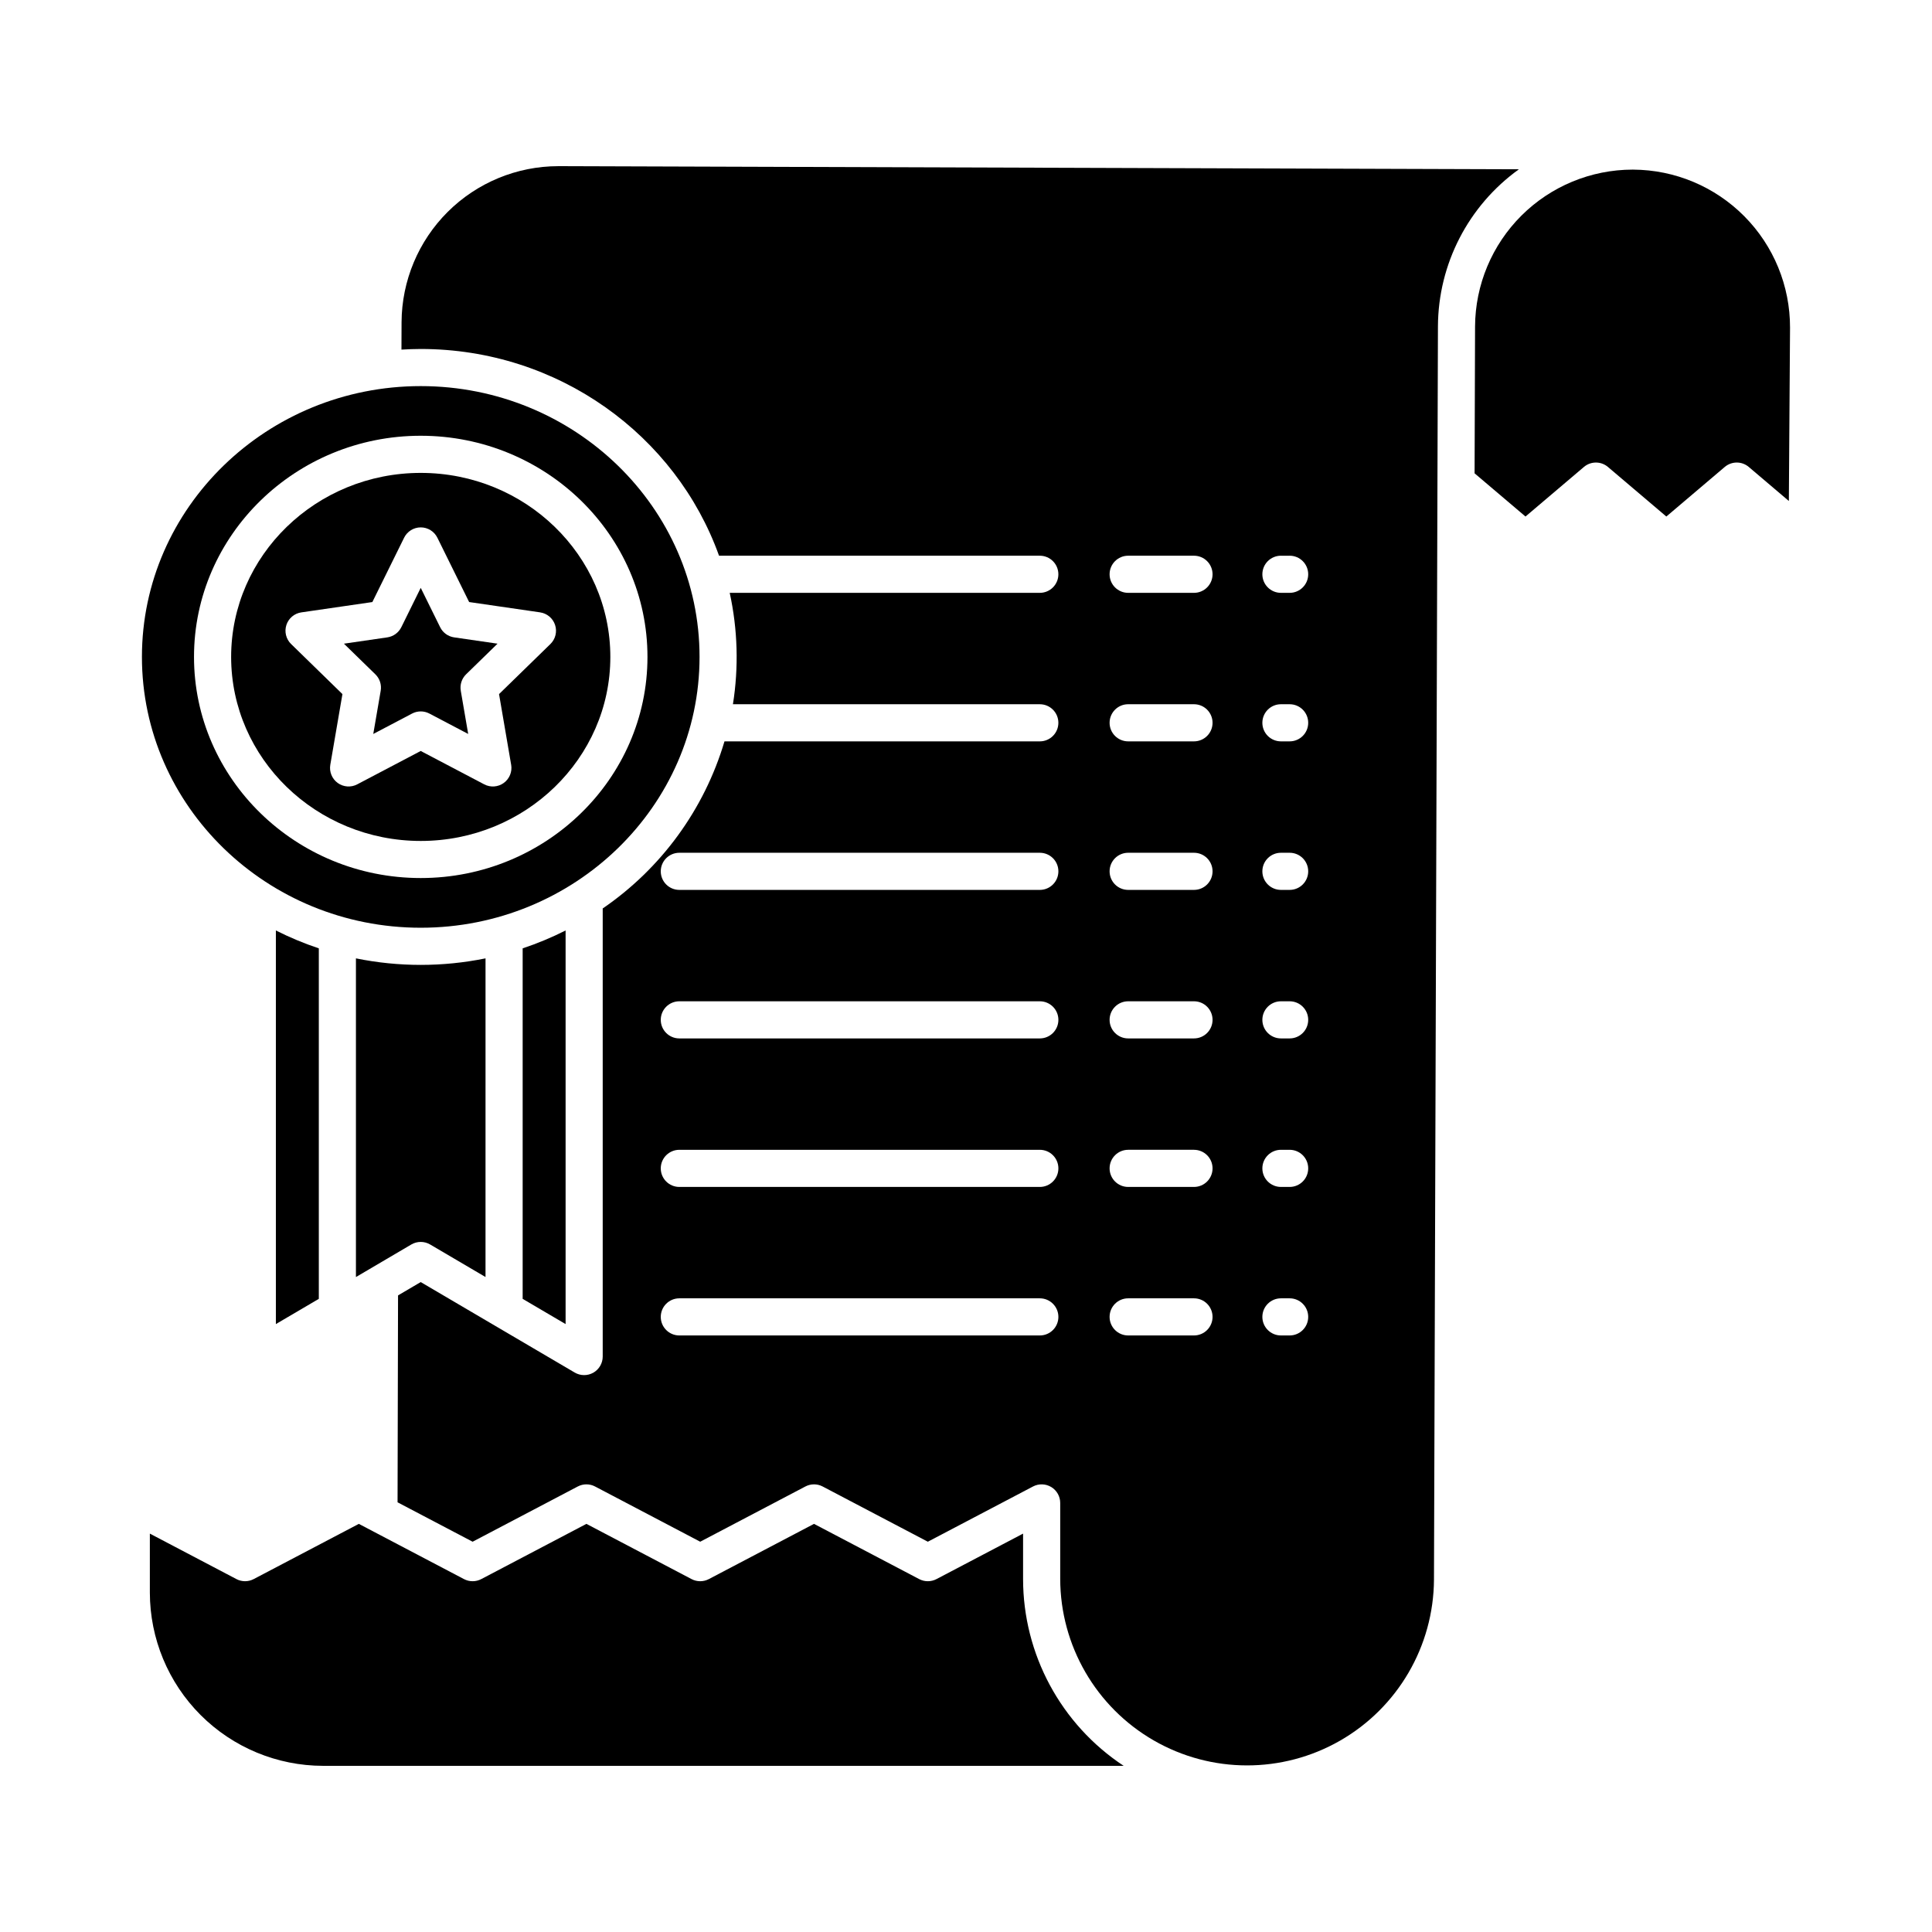
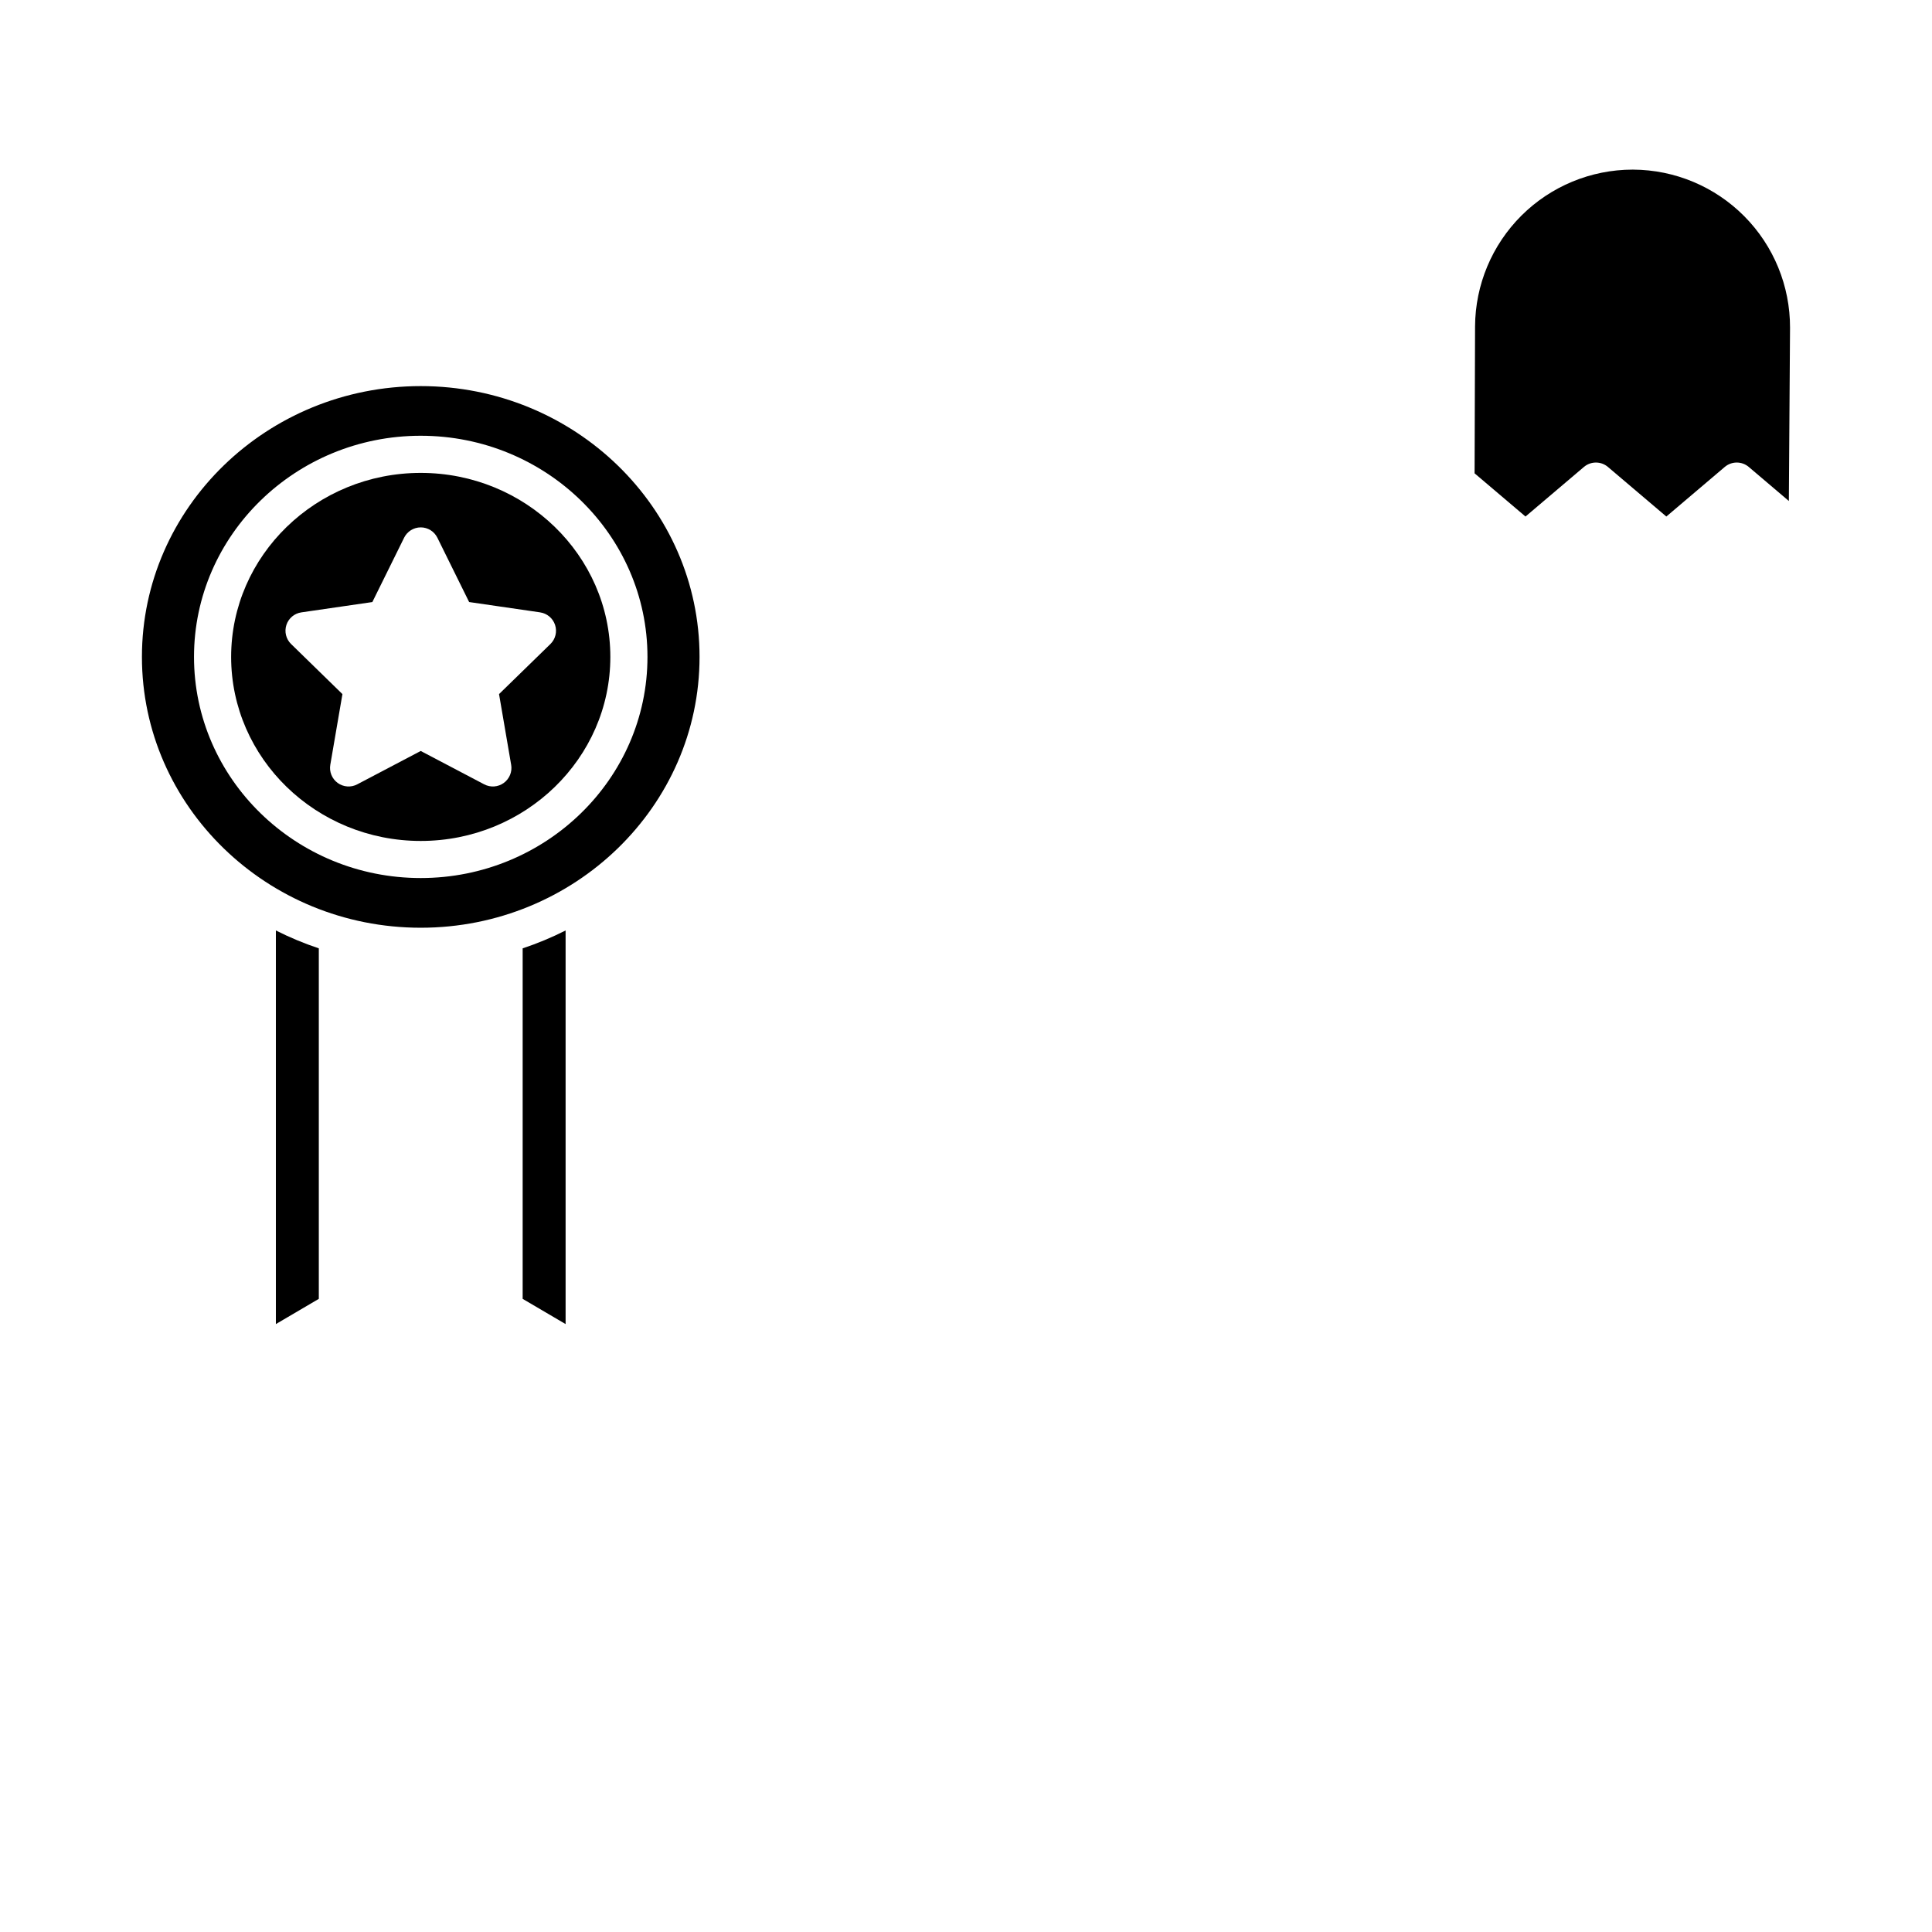
<svg xmlns="http://www.w3.org/2000/svg" fill="#000000" width="800px" height="800px" version="1.1" viewBox="144 144 512 512">
  <g>
    <path d="m282.51 395.32v92.891l11.379 6.684v-104.31c-3.672 1.855-7.477 3.441-11.379 4.738z" />
-     <path d="m257.99 473.8 14.676 8.625 0.004-84.449c-11.332 2.309-23.012 2.309-34.344 0v84.457l14.68-8.633c1.539-0.902 3.445-0.902 4.984 0z" />
-     <path d="m244.89 327.05-1.969 11.457 10.289-5.41c1.434-0.754 3.144-0.754 4.578 0l10.289 5.41-1.969-11.457h0.004c-0.273-1.598 0.254-3.227 1.414-4.356l8.324-8.113-11.504-1.672c-1.602-0.234-2.988-1.242-3.703-2.695l-5.144-10.426-5.144 10.426h-0.004c-0.715 1.453-2.102 2.461-3.703 2.695l-11.504 1.672 8.324 8.113c1.164 1.129 1.695 2.758 1.422 4.356z" />
-     <path d="m441.79 611.97c-16.641-10.984-26.66-29.586-26.664-49.527v-12.02l-22.953 12.055h-0.004c-1.43 0.75-3.141 0.75-4.574 0l-27.875-14.637-27.871 14.637c-1.43 0.75-3.141 0.75-4.574 0l-27.867-14.637-27.867 14.637h-0.004c-1.43 0.75-3.141 0.75-4.574 0l-27.867-14.637-27.863 14.633c-1.434 0.754-3.144 0.754-4.578 0l-22.941-12.051v15.645c0.016 12.168 4.856 23.836 13.461 32.441 8.602 8.602 20.27 13.441 32.438 13.457z" />
-     <path d="m255.5 366.86c27.707 0 50.246-21.875 50.246-48.766s-22.539-48.77-50.246-48.77c-27.703 0-50.246 21.879-50.246 48.77s22.543 48.766 50.246 48.766zm-35.605-57.23c0.578-1.781 2.121-3.078 3.973-3.344l18.809-2.734 8.414-17.043v-0.004c0.828-1.676 2.539-2.742 4.41-2.742s3.582 1.066 4.41 2.742l8.414 17.043 18.809 2.734v0.004c1.855 0.27 3.394 1.566 3.973 3.348s0.098 3.738-1.246 5.043l-13.609 13.266 3.211 18.734h0.004c0.316 1.844-0.445 3.711-1.961 4.812-1.512 1.098-3.523 1.246-5.18 0.371l-16.828-8.844-16.828 8.844h0.004c-1.66 0.875-3.668 0.727-5.184-0.371-1.516-1.102-2.273-2.969-1.957-4.812l3.215-18.734-13.605-13.27c-1.344-1.305-1.824-3.262-1.246-5.043z" />
+     <path d="m255.5 366.86c27.707 0 50.246-21.875 50.246-48.766s-22.539-48.77-50.246-48.77c-27.703 0-50.246 21.879-50.246 48.77s22.543 48.766 50.246 48.766zm-35.605-57.23c0.578-1.781 2.121-3.078 3.973-3.344l18.809-2.734 8.414-17.043v-0.004c0.828-1.676 2.539-2.742 4.41-2.742s3.582 1.066 4.41 2.742l8.414 17.043 18.809 2.734v0.004c1.855 0.27 3.394 1.566 3.973 3.348s0.098 3.738-1.246 5.043l-13.609 13.266 3.211 18.734h0.004c0.316 1.844-0.445 3.711-1.961 4.812-1.512 1.098-3.523 1.246-5.18 0.371l-16.828-8.844-16.828 8.844h0.004c-1.66 0.875-3.668 0.727-5.184-0.371-1.516-1.102-2.273-2.969-1.957-4.812l3.215-18.734-13.605-13.27c-1.344-1.305-1.824-3.262-1.246-5.043" />
    <path d="m255.5 389.86c40.738 0 73.887-32.195 73.887-71.77s-33.145-71.77-73.887-71.77c-40.738 0-73.887 32.195-73.887 71.77s33.148 71.77 73.887 71.77zm0-130.38c33.133 0 60.086 26.289 60.086 58.605s-26.953 58.605-60.086 58.605c-33.129 0-60.086-26.289-60.086-58.602s26.953-58.609 60.086-58.609z" />
    <path d="m228.49 488.21v-92.891 0.004c-3.902-1.301-7.707-2.887-11.379-4.738v104.31z" />
    <path d="m576.82 188.95h-0.18c-11.035 0.016-21.617 4.391-29.434 12.176-7.82 7.789-12.242 18.352-12.301 29.383l-0.125 38.926 13.492 11.449 15.48-13.137c1.836-1.559 4.531-1.559 6.367 0l15.477 13.137 15.477-13.137c1.84-1.562 4.535-1.562 6.371 0l10.621 9.02 0.312-45.914v-0.004c0.031-11.062-4.328-21.688-12.117-29.539-7.793-7.856-18.379-12.301-29.441-12.359z" />
-     <path d="m334.55 291.27h85.008c2.719 0 4.922 2.203 4.922 4.922 0 2.715-2.203 4.918-4.922 4.918h-82.176c2.121 9.703 2.41 19.715 0.852 29.52h81.328-0.004c2.719 0 4.922 2.203 4.922 4.922 0 2.715-2.203 4.918-4.922 4.918h-83.562c-5.359 18.027-16.754 33.66-32.273 44.281v118.75c0 1.762-0.945 3.394-2.477 4.269s-3.414 0.863-4.938-0.027l-40.816-23.98-6.008 3.531-0.129 54.832 19.891 10.445 27.867-14.637h0.004c1.434-0.754 3.144-0.754 4.578 0l27.867 14.637 27.871-14.637c1.43-0.754 3.141-0.754 4.574 0l27.875 14.637 27.875-14.637c1.523-0.801 3.356-0.746 4.832 0.145 1.473 0.891 2.375 2.488 2.375 4.211v20.16c0.043 17.645 9.473 33.934 24.75 42.762 15.281 8.824 34.102 8.855 49.41 0.082 15.305-8.777 24.789-25.035 24.891-42.68l1.051-332.13c0.07-16.512 8.055-31.988 21.465-41.625l-254.41-0.828h-0.18l-0.004 0.004c-10.977 0.012-21.504 4.363-29.285 12.109-7.777 7.746-12.18 18.258-12.238 29.234l-0.027 7.273c1.691-0.098 3.387-0.168 5.102-0.168 36.531 0.004 67.652 22.93 79.059 54.789zm85.008 206.64h-95.527c-2.719 0-4.922-2.203-4.922-4.918 0-2.719 2.203-4.922 4.922-4.922h95.531c2.719 0 4.922 2.203 4.922 4.922 0 2.715-2.203 4.918-4.922 4.918zm0-39.359h-95.527c-2.719 0-4.922-2.203-4.922-4.922 0-2.715 2.203-4.918 4.922-4.918h95.531c2.719 0 4.922 2.203 4.922 4.918 0 2.719-2.203 4.922-4.922 4.922zm0-39.359h-95.527c-2.719 0-4.922-2.203-4.922-4.922 0-2.715 2.203-4.918 4.922-4.918h95.531c2.719 0 4.922 2.203 4.922 4.918 0 2.719-2.203 4.922-4.922 4.922zm0-39.359h-95.527c-2.719 0-4.922-2.203-4.922-4.922s2.203-4.918 4.922-4.918h95.531c2.719 0 4.922 2.199 4.922 4.918s-2.203 4.922-4.922 4.922zm63.902-88.559h2.309v-0.004c2.719 0 4.918 2.203 4.918 4.922 0 2.715-2.199 4.918-4.918 4.918h-2.309c-2.719 0-4.922-2.203-4.922-4.918 0-2.719 2.203-4.922 4.922-4.922zm0 39.359h2.309v-0.004c2.719 0 4.918 2.203 4.918 4.922 0 2.715-2.199 4.918-4.918 4.918h-2.309c-2.719 0-4.922-2.203-4.922-4.918 0-2.719 2.203-4.922 4.922-4.922zm0 39.359h2.309c2.719 0 4.918 2.199 4.918 4.918s-2.199 4.922-4.918 4.922h-2.309c-2.719 0-4.922-2.203-4.922-4.922s2.203-4.918 4.922-4.918zm0 39.359h2.309c2.719 0 4.918 2.203 4.918 4.918 0 2.719-2.199 4.922-4.918 4.922h-2.309c-2.719 0-4.922-2.203-4.922-4.922 0-2.715 2.203-4.918 4.922-4.918zm0 39.359h2.309c2.719 0 4.918 2.203 4.918 4.918 0 2.719-2.199 4.922-4.918 4.922h-2.309c-2.719 0-4.922-2.203-4.922-4.922 0-2.715 2.203-4.918 4.922-4.918zm0 39.359h2.309c2.719 0 4.918 2.203 4.918 4.922 0 2.715-2.199 4.918-4.918 4.918h-2.309c-2.719 0-4.922-2.203-4.922-4.918 0-2.719 2.203-4.922 4.922-4.922zm-40.488-196.8h17.445c2.719 0 4.922 2.203 4.922 4.922 0 2.715-2.203 4.918-4.922 4.918h-17.445c-2.715 0-4.918-2.203-4.918-4.918 0-2.719 2.203-4.922 4.918-4.922zm0 39.359h17.445c2.719 0 4.922 2.203 4.922 4.922 0 2.715-2.203 4.918-4.922 4.918h-17.445c-2.715 0-4.918-2.203-4.918-4.918 0-2.719 2.203-4.922 4.918-4.922zm0 39.359h17.445v0.004c2.719 0 4.922 2.199 4.922 4.918s-2.203 4.922-4.922 4.922h-17.445c-2.715 0-4.918-2.203-4.918-4.922s2.203-4.918 4.918-4.918zm0 39.359h17.445v0.004c2.719 0 4.922 2.203 4.922 4.918 0 2.719-2.203 4.922-4.922 4.922h-17.445c-2.715 0-4.918-2.203-4.918-4.922 0-2.715 2.203-4.918 4.918-4.918zm0 39.359h17.445v0.004c2.719 0 4.922 2.203 4.922 4.918 0 2.719-2.203 4.922-4.922 4.922h-17.445c-2.715 0-4.918-2.203-4.918-4.922 0-2.715 2.203-4.918 4.918-4.918zm0 39.359h17.445v0.004c2.719 0 4.922 2.203 4.922 4.922 0 2.715-2.203 4.918-4.922 4.918h-17.445c-2.715 0-4.918-2.203-4.918-4.918 0-2.719 2.203-4.922 4.918-4.922z" />
  </g>
</svg>